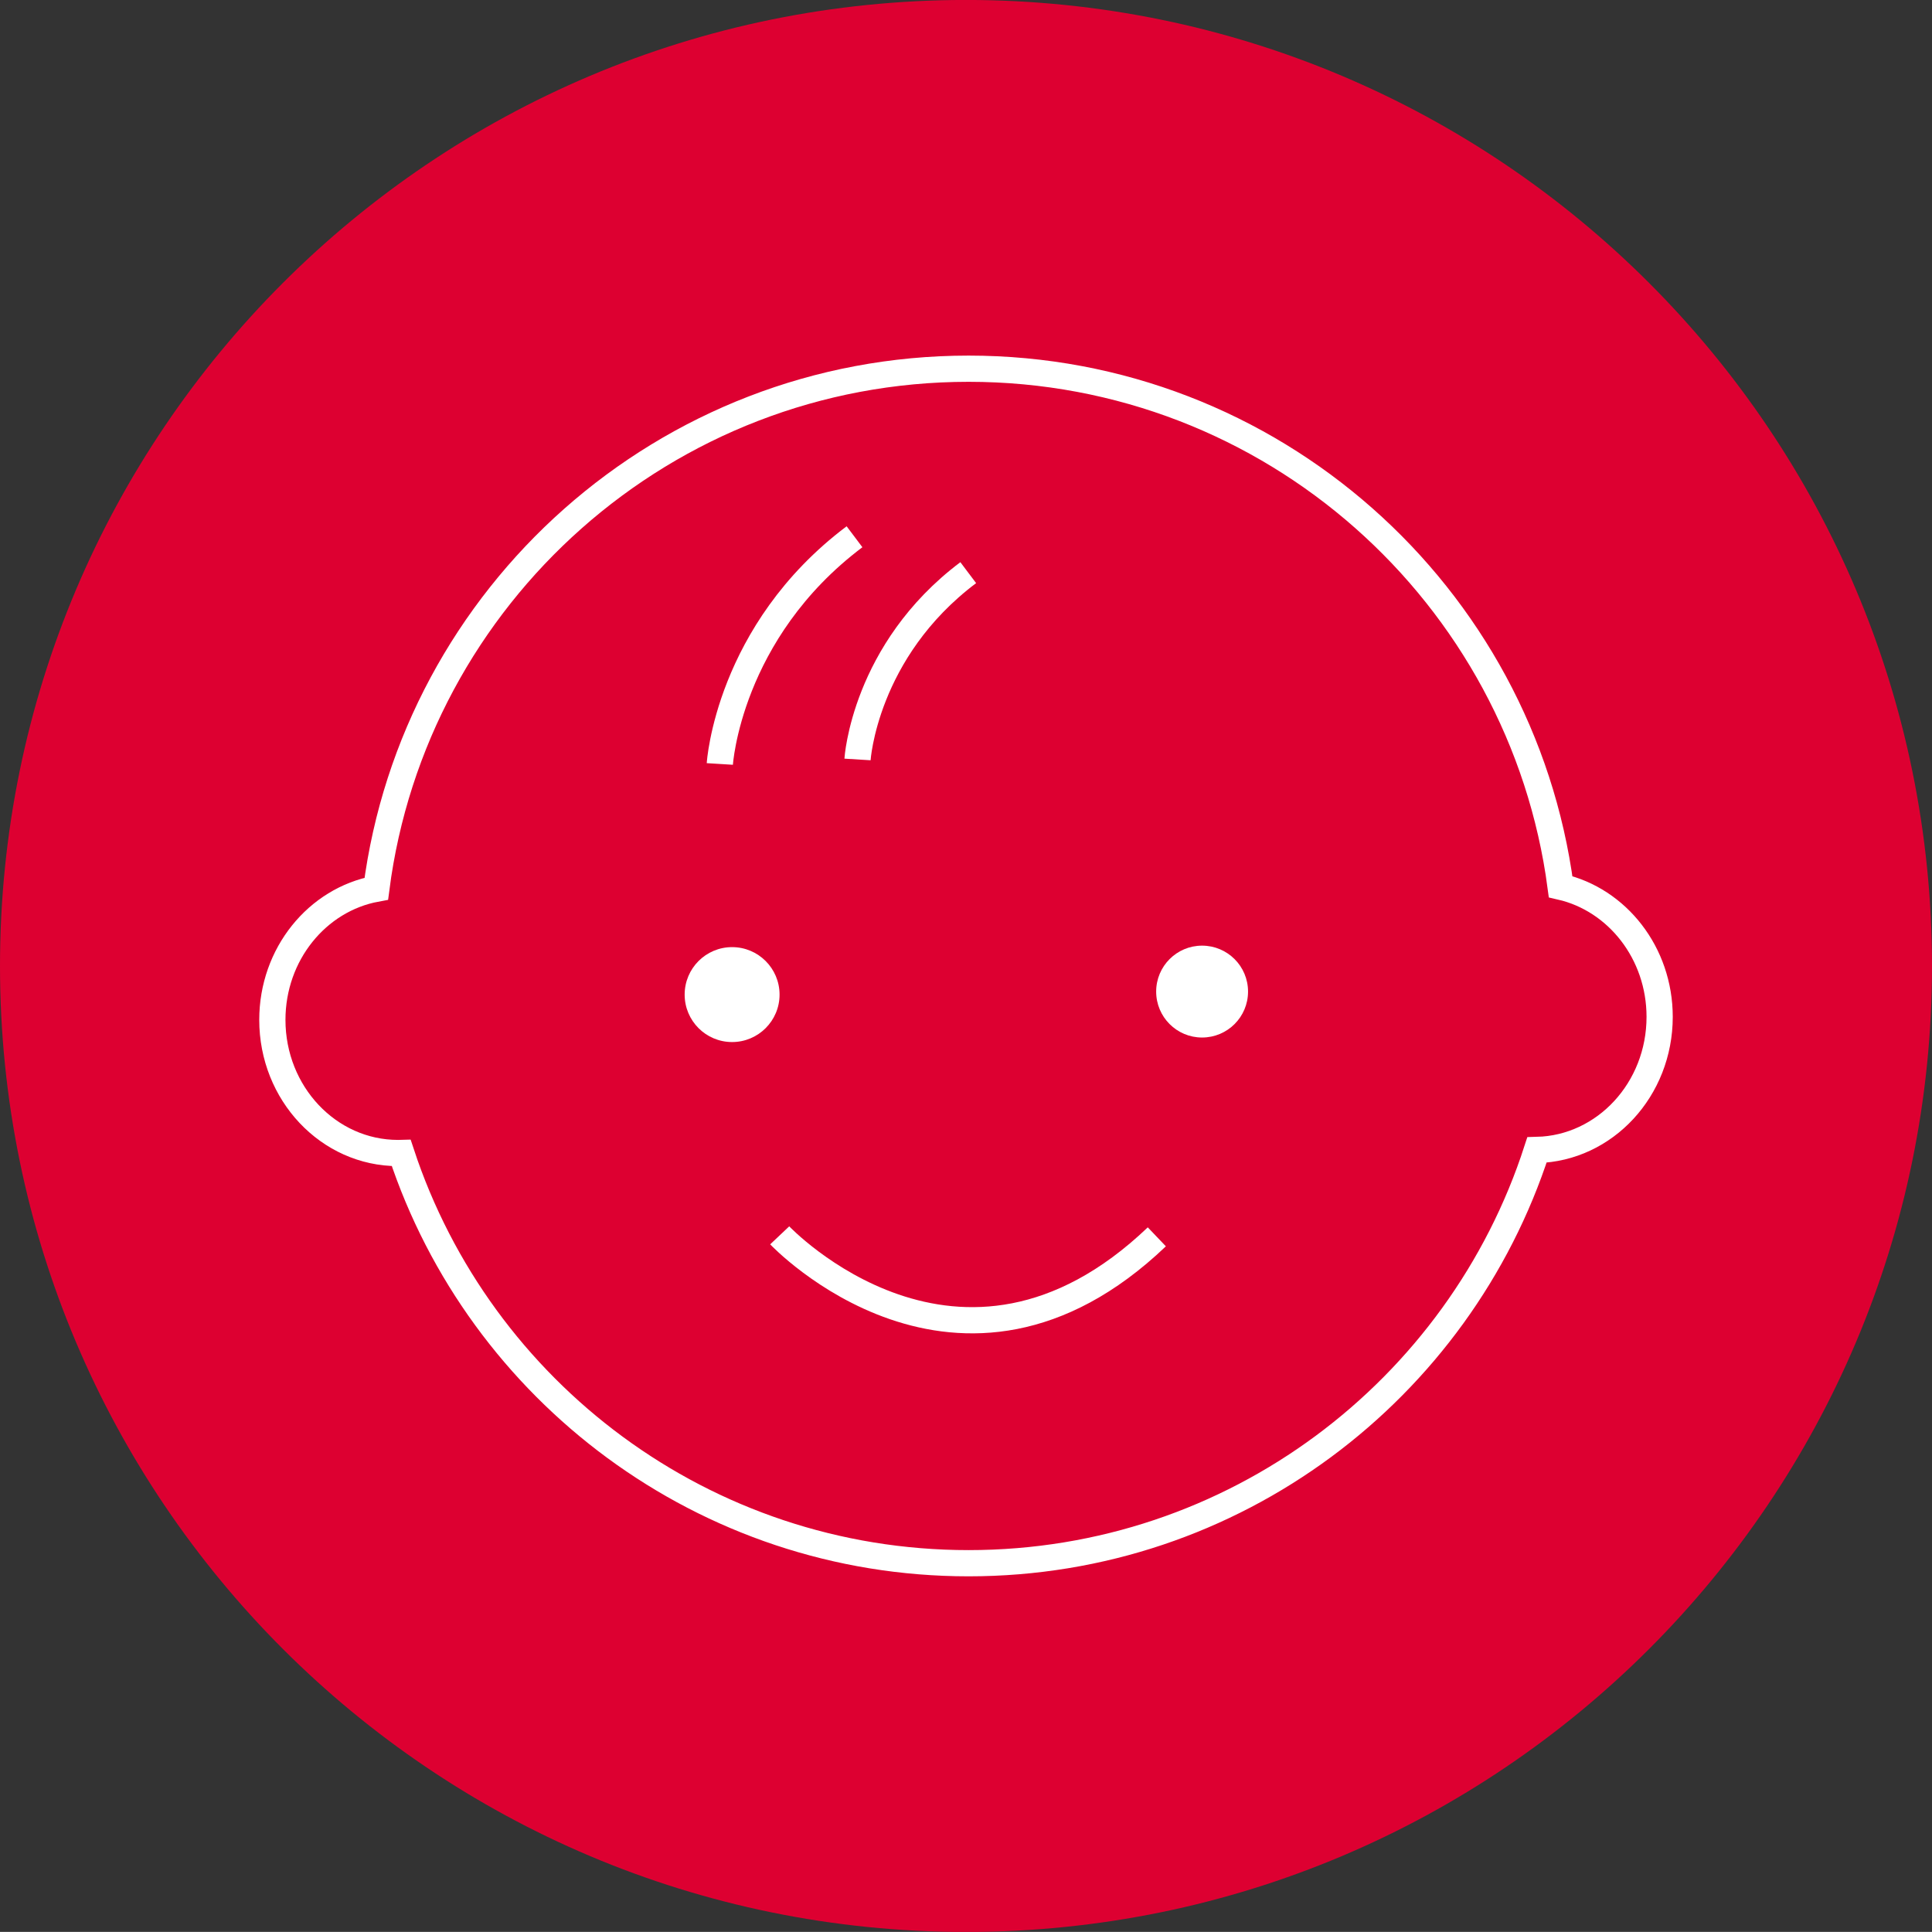
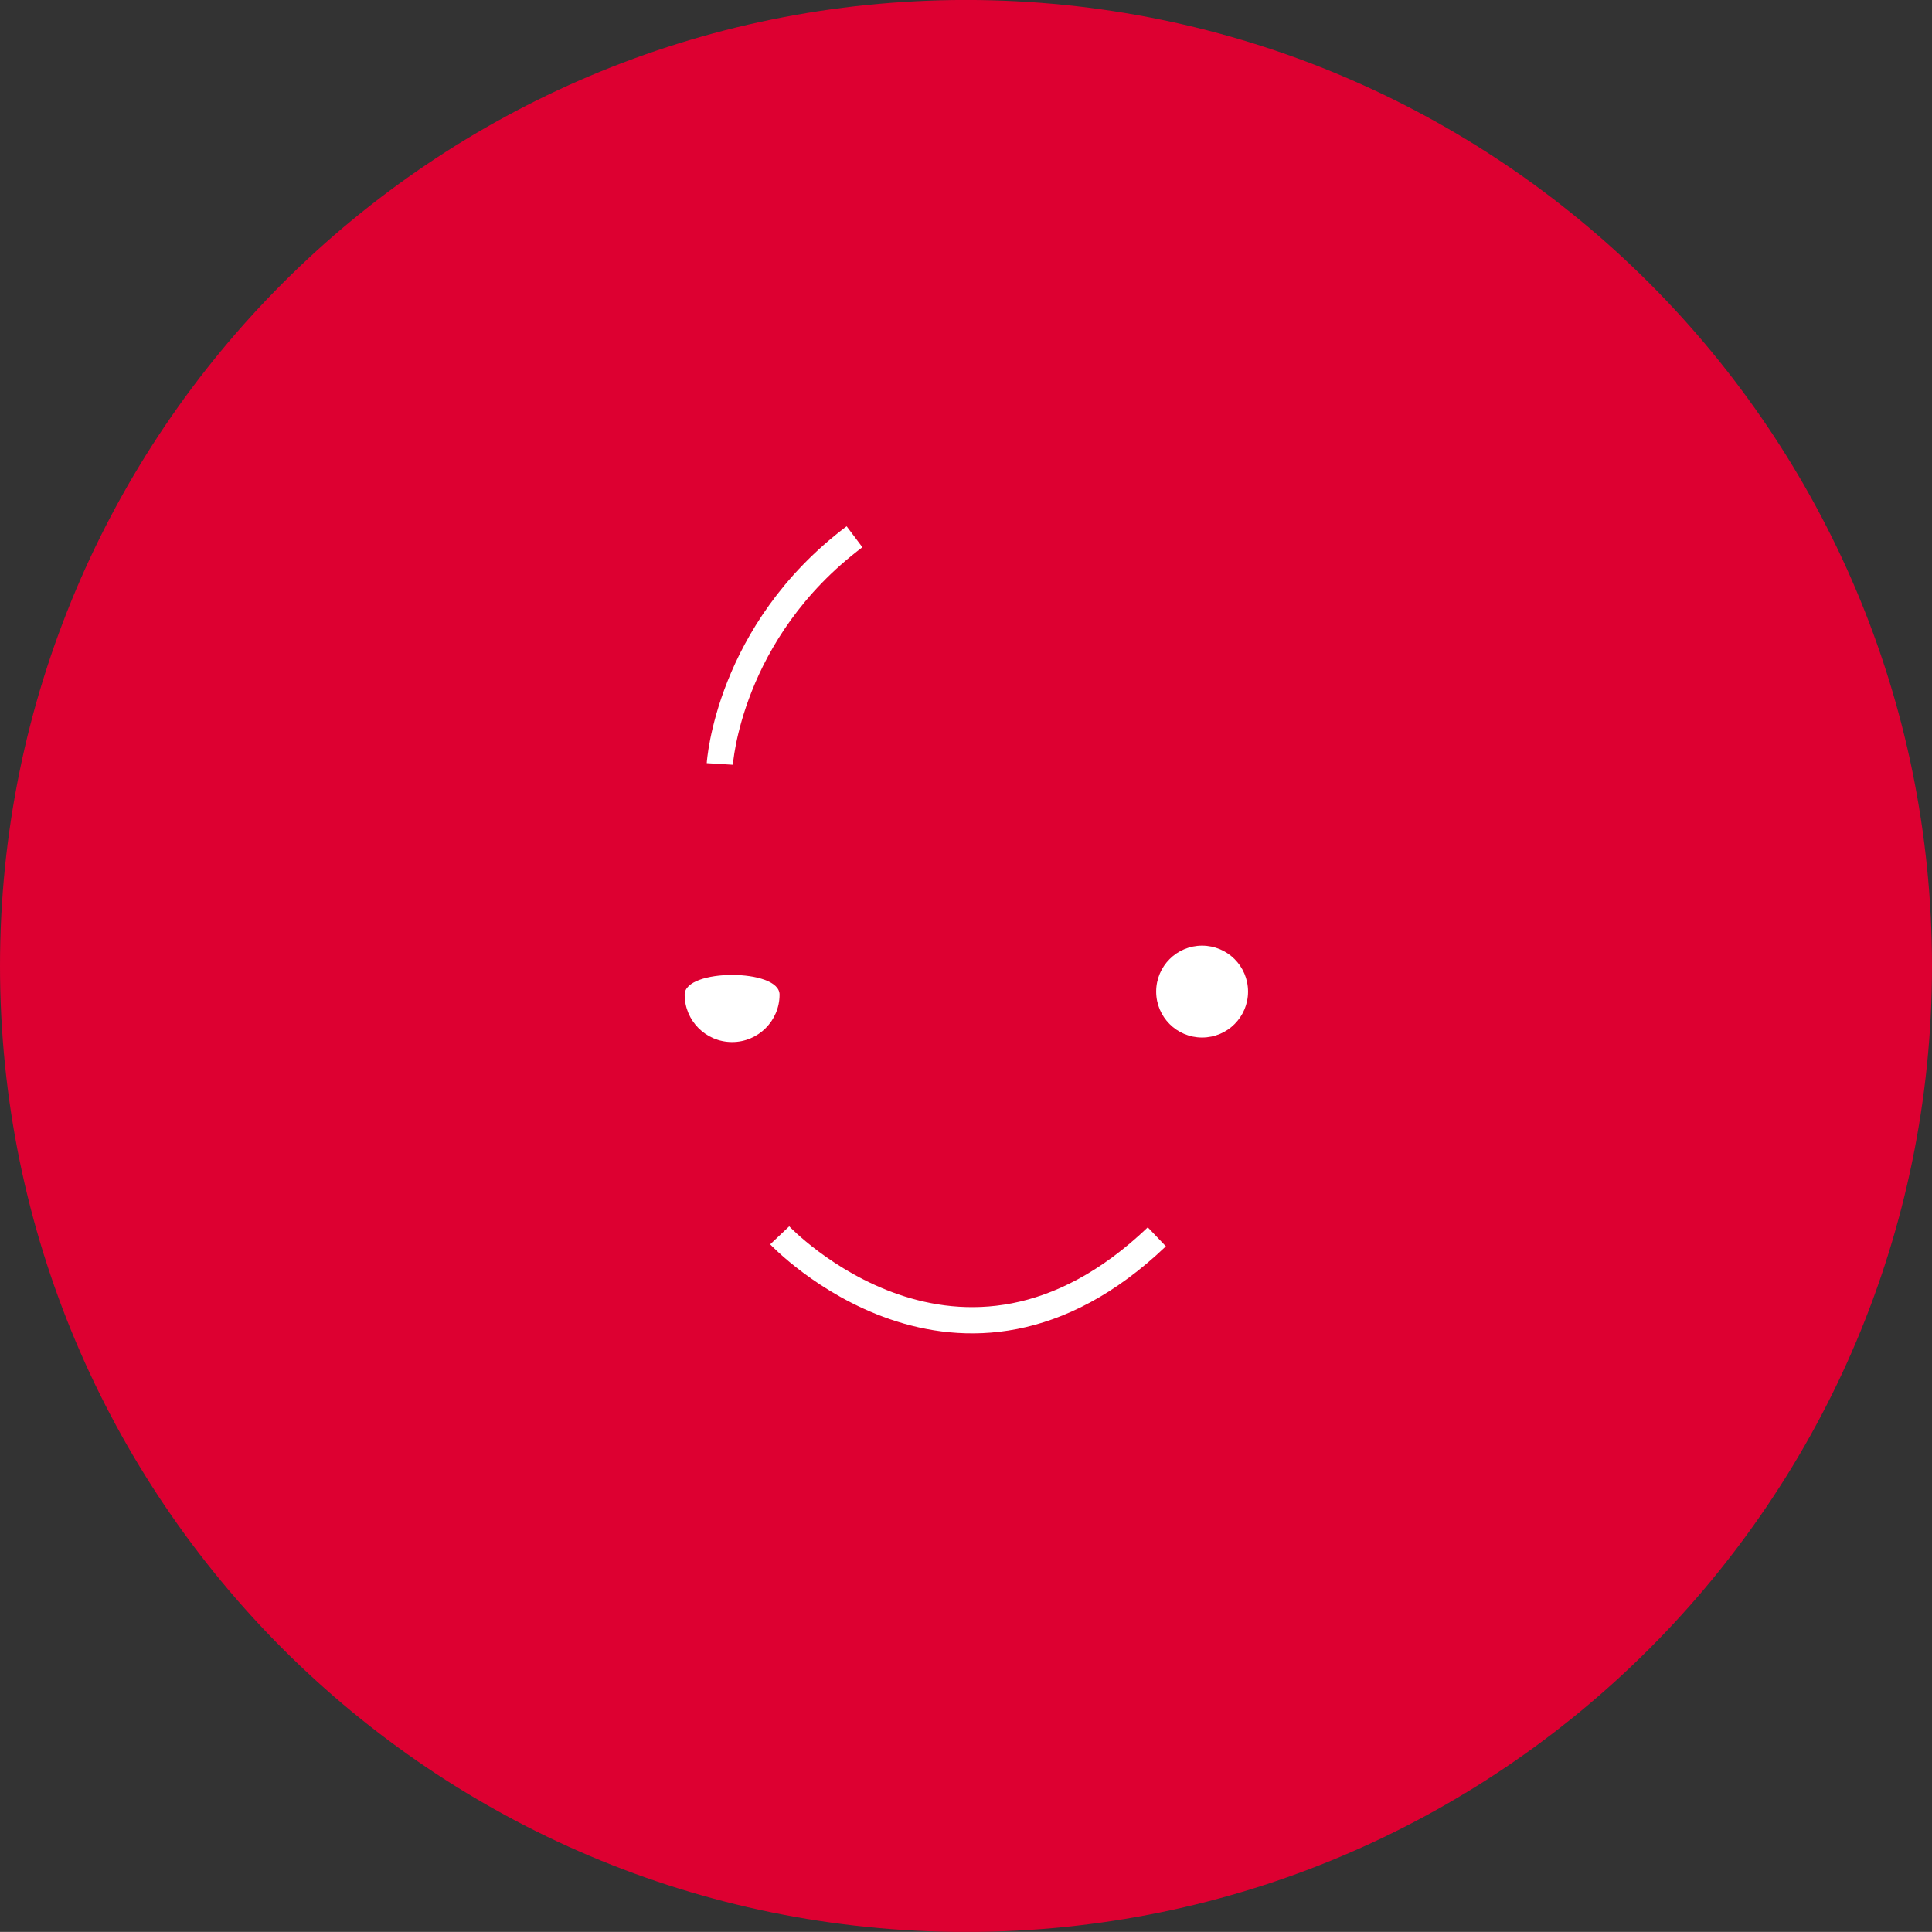
<svg xmlns="http://www.w3.org/2000/svg" xmlns:xlink="http://www.w3.org/1999/xlink" version="1.1" id="Layer_1" x="0px" y="0px" width="147.4px" height="147.394px" viewBox="0 0 147.4 147.394" enable-background="new 0 0 147.4 147.394" xml:space="preserve">
  <rect x="0" y="0" width="147.4" height="147.394" fill="#333333" stroke="none" />
  <g>
    <defs>
      <rect id="SVGID_1_" x="-8.504" y="-8.507" width="164.408" height="164.408" />
    </defs>
    <clipPath id="SVGID_2_">
      <use xlink:href="#SVGID_1_" overflow="visible" />
    </clipPath>
    <path clip-path="url(#SVGID_2_)" fill="#DD0031" d="M147.4,73.697c0,40.703-32.997,73.7-73.7,73.7S0,114.4,0,73.697   c0-40.703,32.997-73.7,73.7-73.7S147.4,32.994,147.4,73.697" />
-     <path clip-path="url(#SVGID_2_)" fill="#FFFFFF" d="M59.476,75.882c0,1.999-1.623,3.62-3.622,3.62s-3.619-1.621-3.619-3.62   c0-2.001,1.62-3.622,3.619-3.622S59.476,73.881,59.476,75.882" />
+     <path clip-path="url(#SVGID_2_)" fill="#FFFFFF" d="M59.476,75.882c0,1.999-1.623,3.62-3.622,3.62s-3.619-1.621-3.619-3.62   S59.476,73.881,59.476,75.882" />
    <path clip-path="url(#SVGID_2_)" fill="#FFFFFF" d="M95.218,75.652c0,1.936-1.569,3.505-3.508,3.505   c-1.935,0-3.502-1.569-3.502-3.505c0-1.936,1.567-3.505,3.502-3.505C93.648,72.147,95.218,73.716,95.218,75.652" />
-     <path clip-path="url(#SVGID_2_)" fill="none" stroke="#FFFFFF" stroke-width="2" stroke-miterlimit="10" d="M126.621,77.581   c0-4.871-3.236-8.94-7.555-9.929C116.109,45.345,97.013,28.13,73.899,28.13c-23.169,0-42.298,17.294-45.188,39.673   c-4.508,0.831-7.932,4.995-7.932,10.007c0,5.61,4.293,10.159,9.591,10.159c0.079,0,0.161-0.004,0.242-0.006   c5.988,18.179,23.103,31.301,43.287,31.301c20.266,0,37.441-13.233,43.361-31.529C122.449,87.606,126.621,83.113,126.621,77.581z" />
    <path clip-path="url(#SVGID_2_)" fill="none" stroke="#FFFFFF" stroke-width="2" stroke-miterlimit="10" d="M59.487,94.249   c0,0,13.698,14.501,28.772,0.114" />
    <path clip-path="url(#SVGID_2_)" fill="none" stroke="#FFFFFF" stroke-width="2" stroke-miterlimit="10" d="M54.918,58.286   c0,0,0.622-10.069,10.276-17.335" />
-     <path clip-path="url(#SVGID_2_)" fill="none" stroke="#FFFFFF" stroke-width="2" stroke-miterlimit="10" d="M65.423,57.942   c0,0,0.511-8.279,8.448-14.252" />
  </g>
</svg>